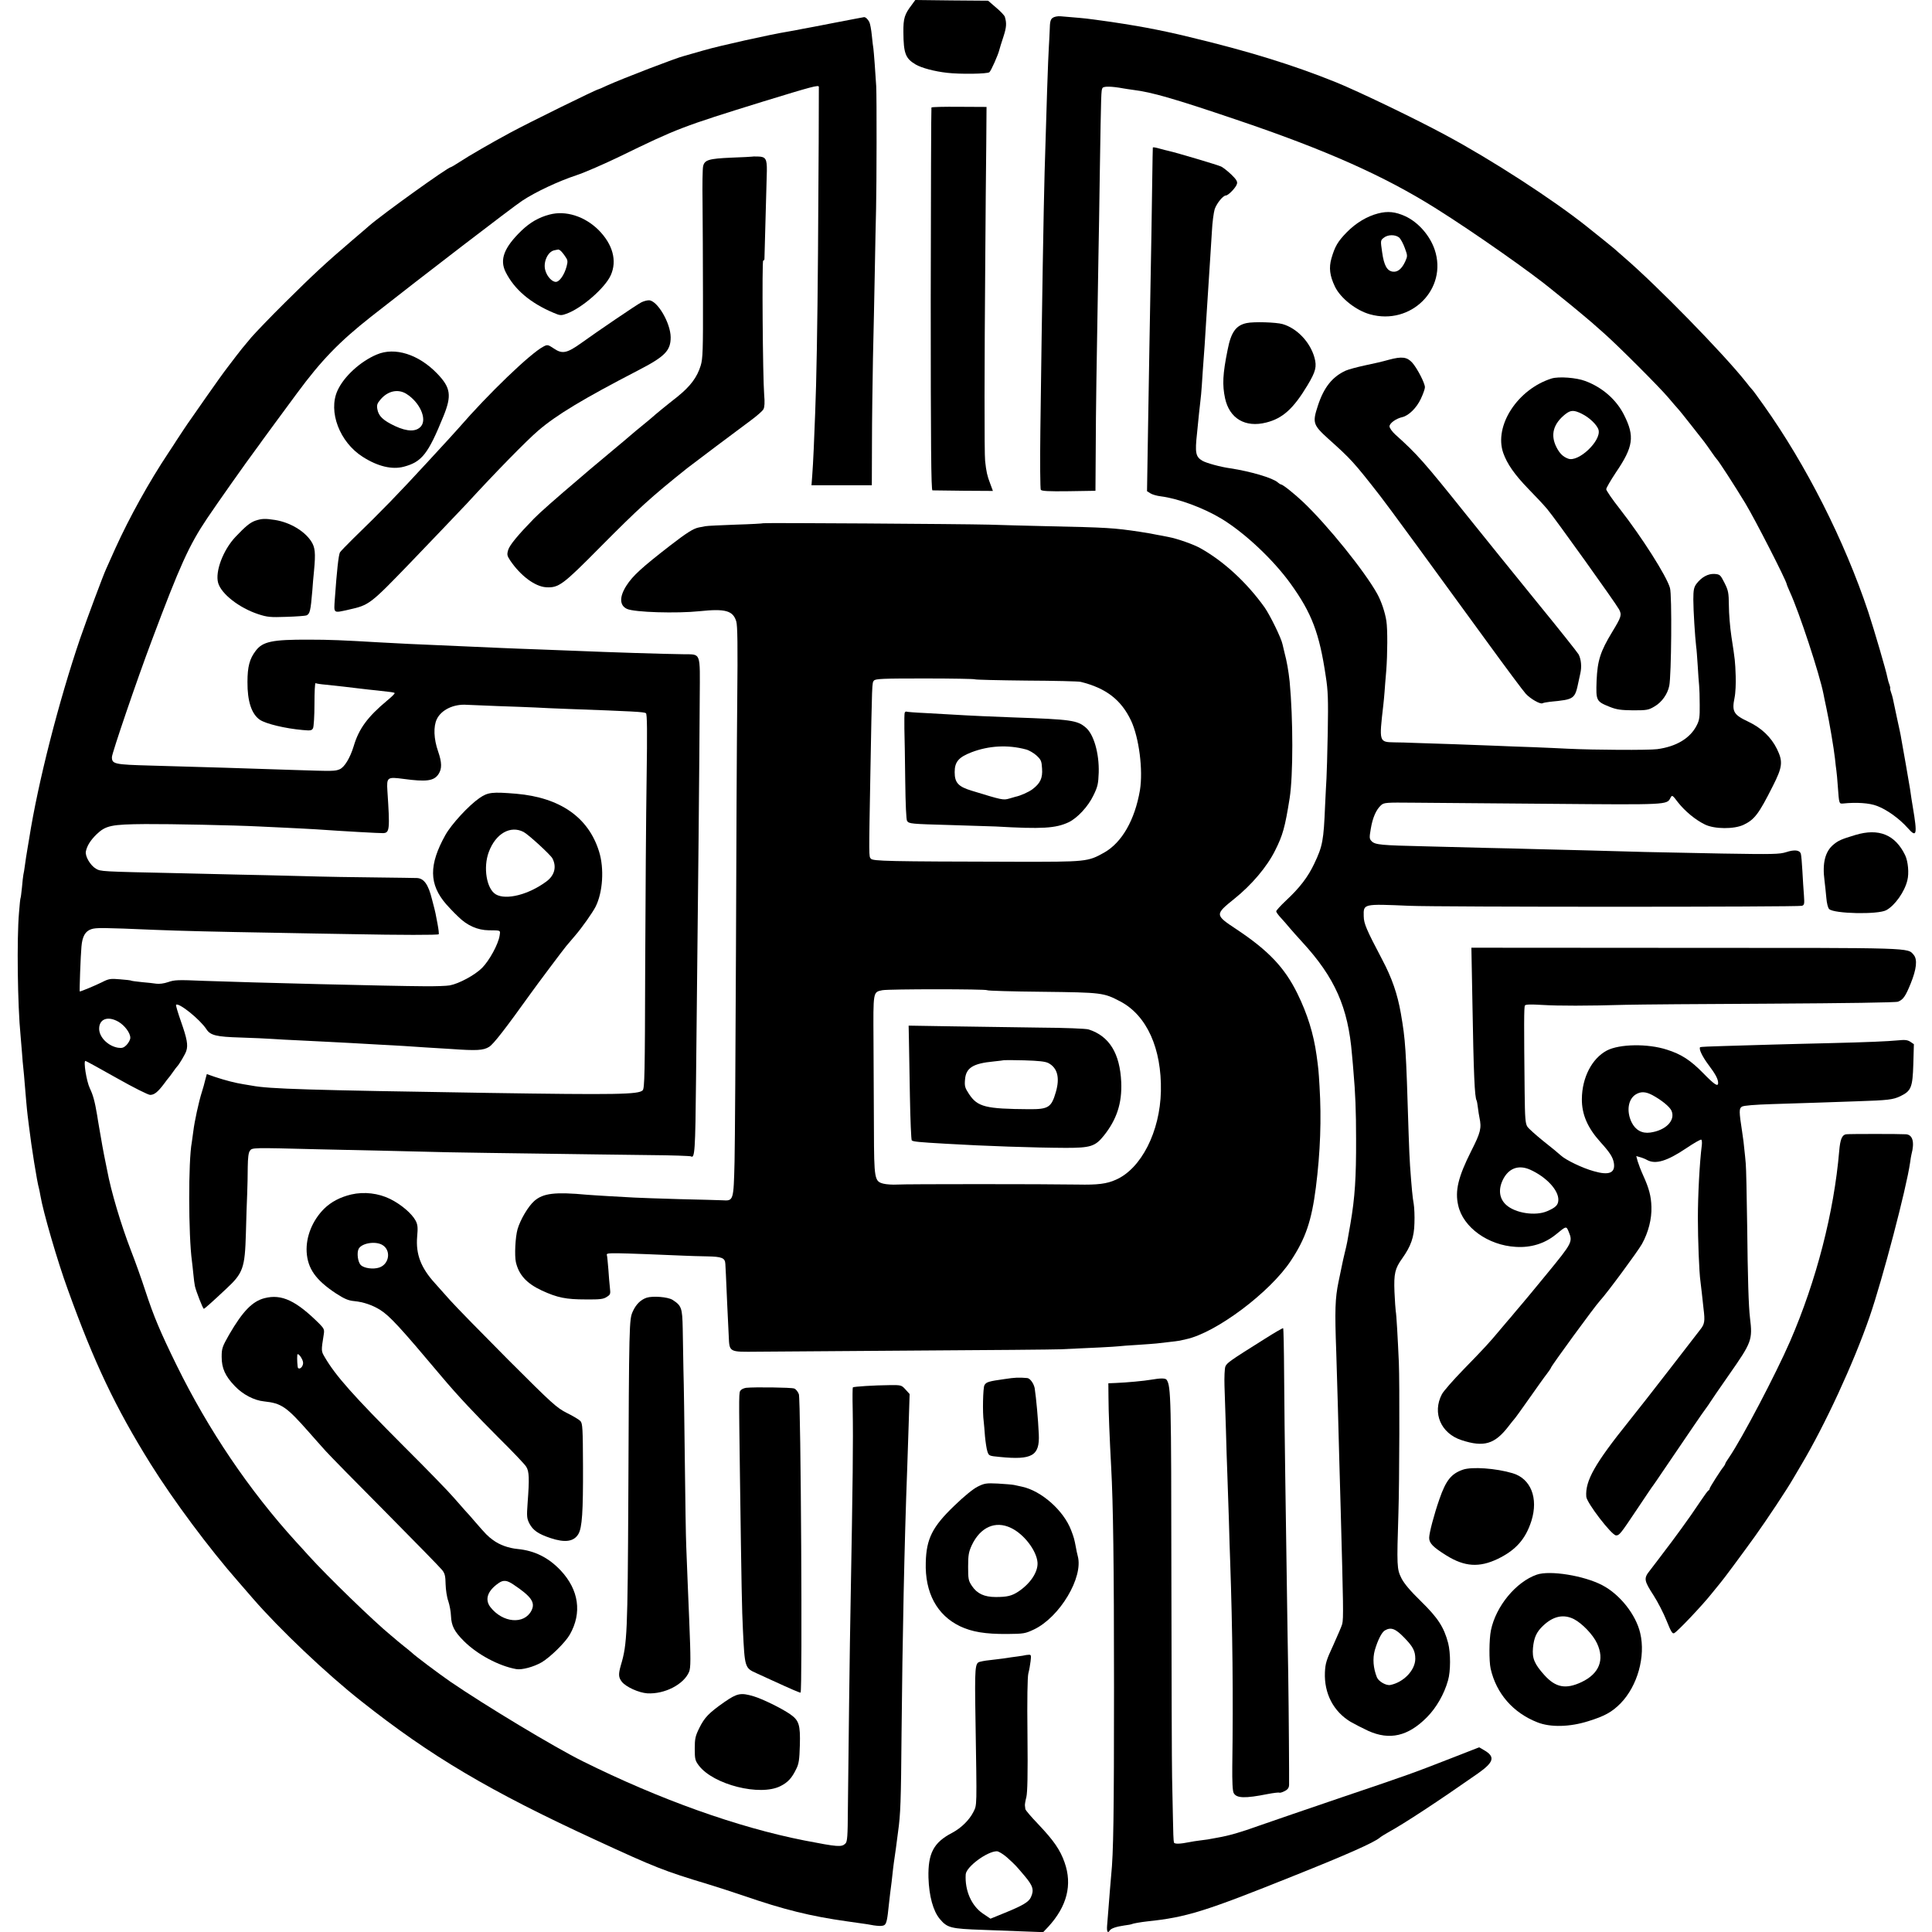
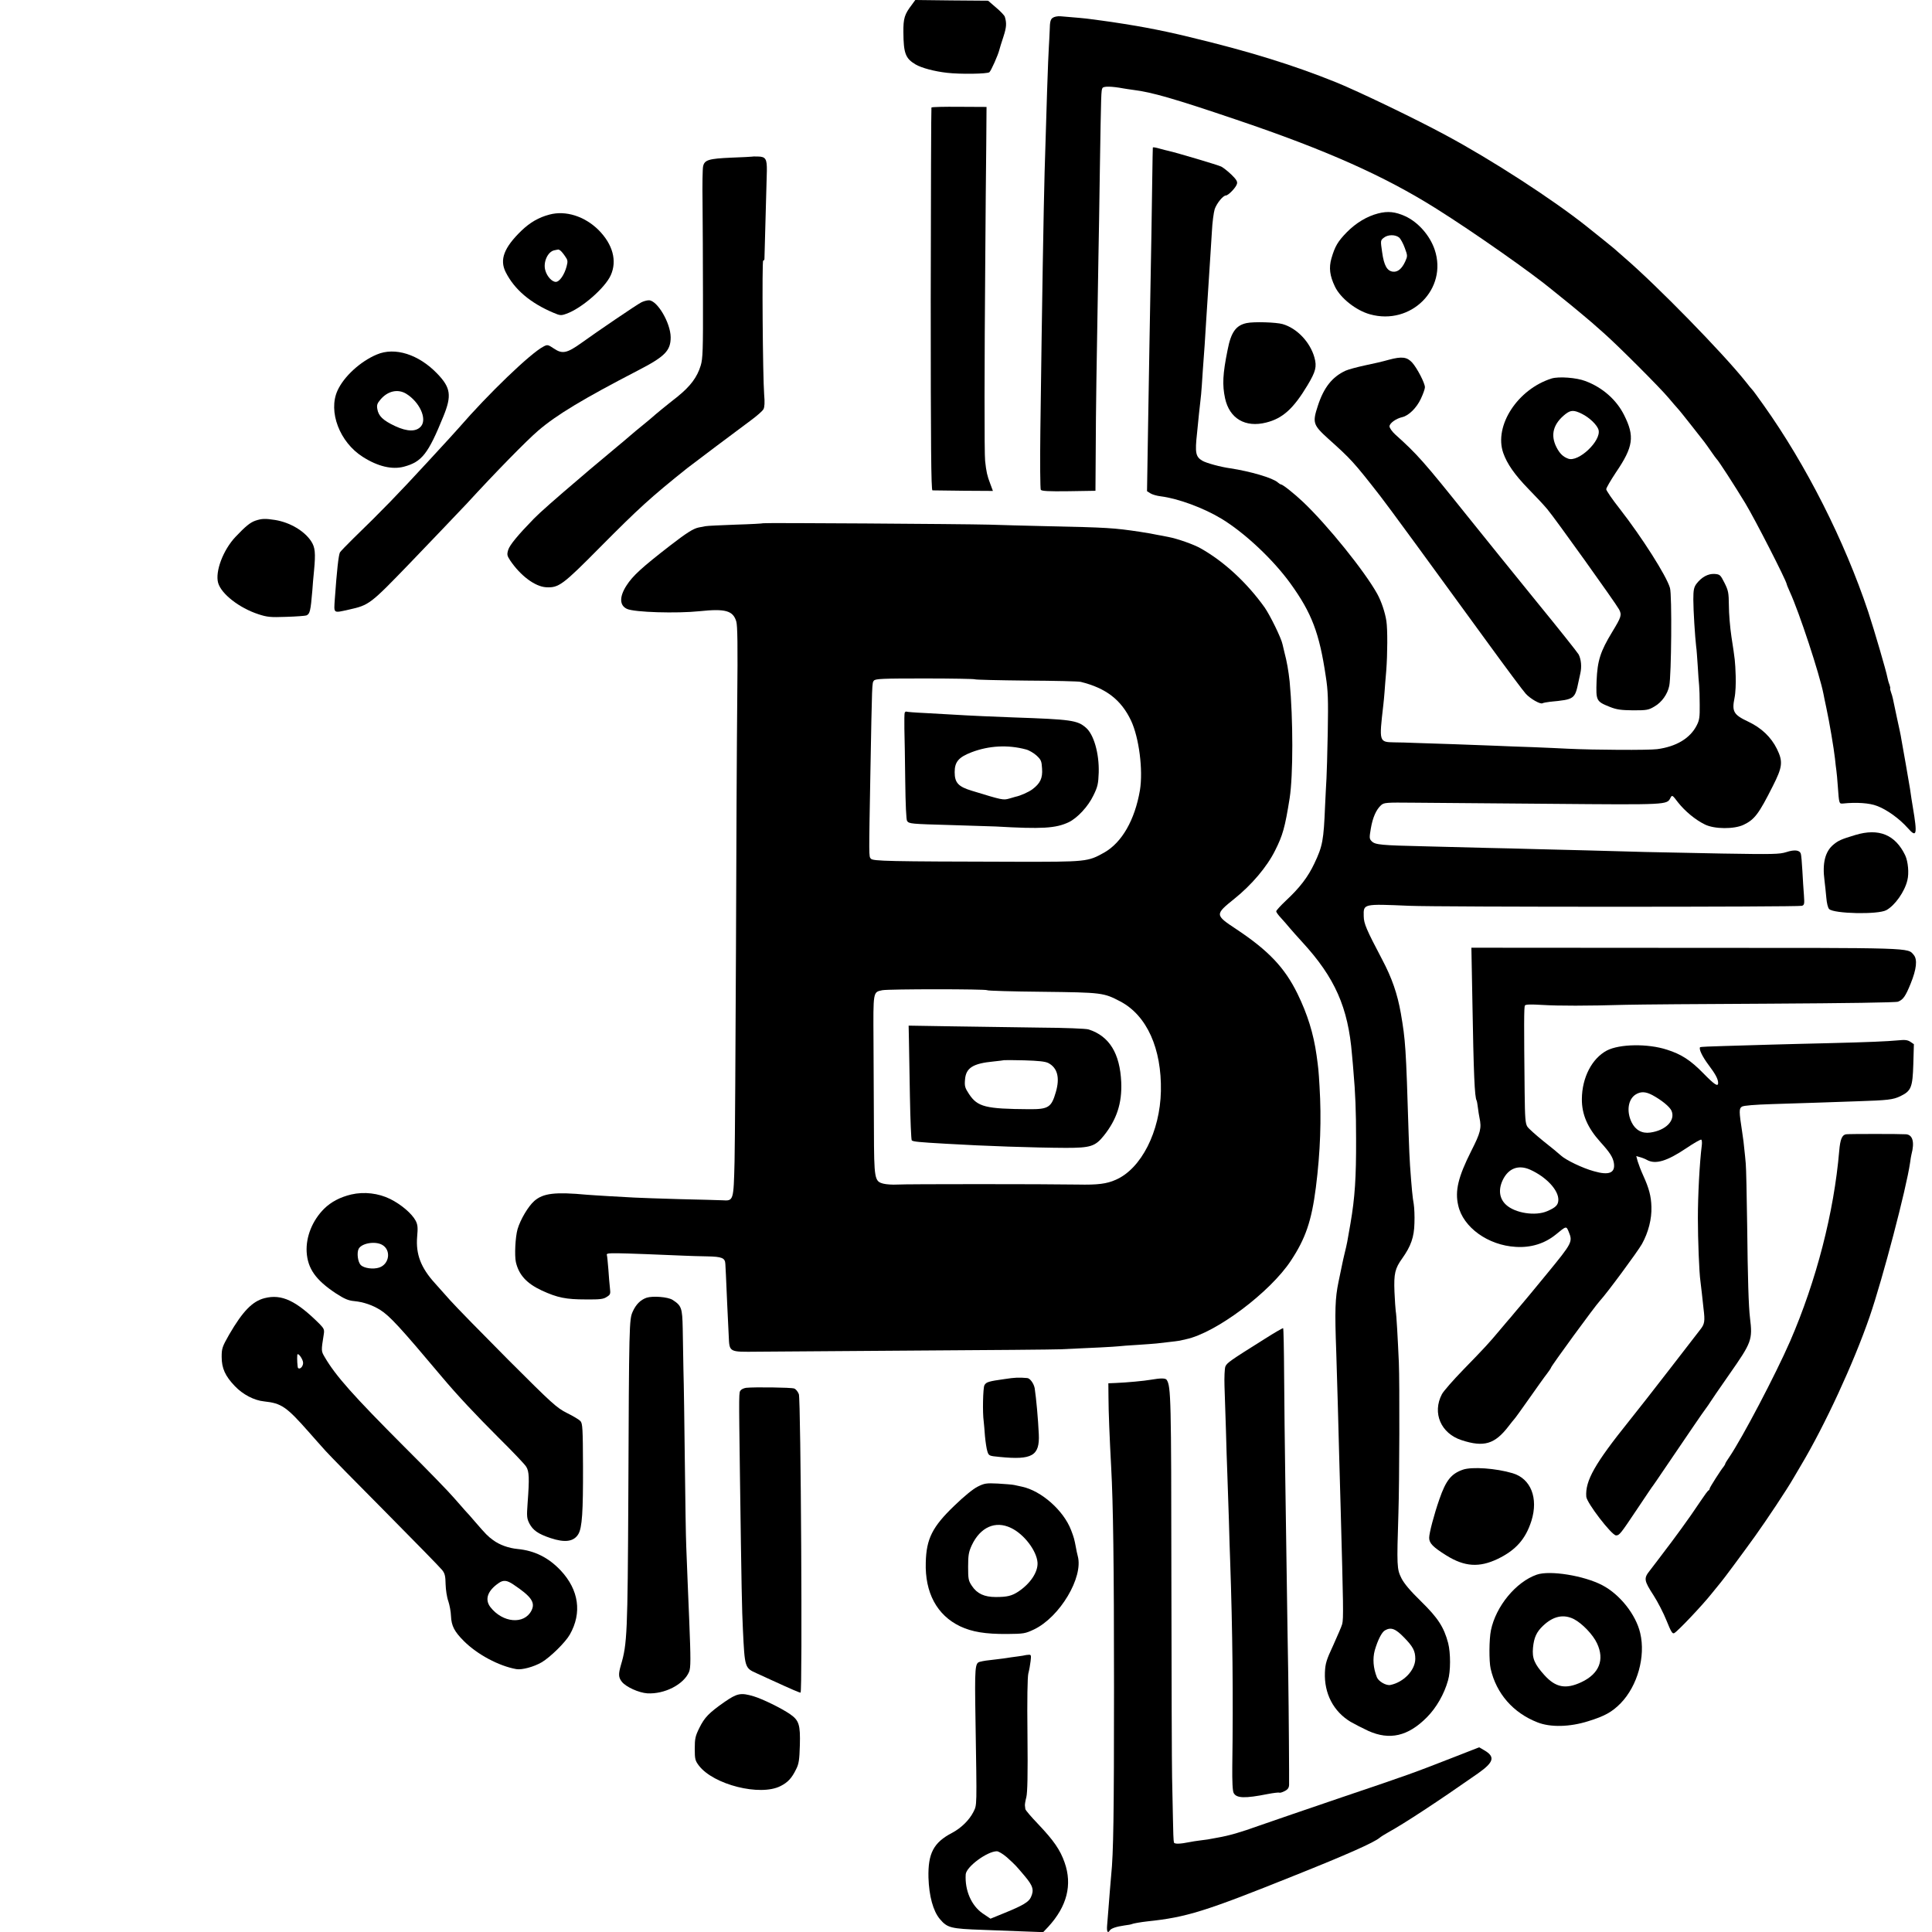
<svg xmlns="http://www.w3.org/2000/svg" version="1.0" width="1364pt" height="1364pt" viewBox="0 0 1364 1364" preserveAspectRatio="xMidYMid meet">
  <g transform="translate(0,1364) scale(0.1,-0.1)" fill="#000000" stroke="none">
    <path d="M6438 13607 c-52 -68 -61 -96 -60 -195 1 -149 15 -185 86 -227 43 -25 133 -49 222 -59 94 -11 284 -8 299 4 12 10 62 122 71 160 2 8 14 49 28 90 22 68 24 96 10 142 -3 9 -30 38 -61 64 l-57 49 -257 2 -257 3 -24 -33z" />
    <path d="M7432 13514 c-15 -10 -20 -27 -21 -86 -2 -40 -4 -93 -6 -118 -5 -71 -18 -458 -30 -885 -7 -257 -18 -891 -30 -1825 -3 -223 -1 -411 3 -418 7 -9 53 -12 197 -10 l189 3 2 305 c1 266 5 542 19 1345 2 105 7 381 10 615 9 554 9 563 19 579 8 13 65 12 146 -3 14 -3 47 -7 73 -11 129 -16 286 -61 723 -209 634 -214 1047 -398 1414 -629 266 -167 683 -460 825 -579 23 -18 102 -83 125 -101 19 -15 131 -109 146 -122 6 -5 44 -39 85 -75 95 -83 401 -389 459 -459 25 -30 53 -62 62 -72 10 -10 54 -65 98 -121 100 -126 97 -123 139 -183 19 -28 37 -52 40 -55 13 -11 129 -191 203 -313 70 -116 286 -539 292 -570 1 -7 12 -32 23 -57 65 -141 210 -581 237 -720 2 -14 12 -58 20 -97 22 -102 53 -286 61 -358 3 -33 8 -71 10 -85 2 -14 7 -63 10 -110 9 -125 9 -125 36 -123 95 10 188 4 241 -17 70 -26 158 -90 216 -155 64 -73 70 -50 37 145 -4 21 -16 100 -20 130 -2 14 -16 93 -30 175 -15 83 -29 164 -32 180 -2 17 -16 82 -30 145 -13 63 -27 125 -29 137 -2 12 -9 34 -14 48 -5 14 -7 25 -5 25 2 0 0 11 -5 26 -6 14 -12 37 -15 52 -8 44 -91 328 -135 462 -168 503 -438 1037 -739 1460 -41 58 -77 107 -81 110 -3 3 -24 27 -45 55 -161 202 -625 677 -855 875 -35 30 -68 60 -74 65 -9 8 -123 100 -196 158 -239 190 -668 468 -990 641 -214 116 -618 310 -775 374 -307 124 -622 221 -1035 320 -105 26 -209 48 -305 66 -72 14 -248 42 -320 51 -27 4 -61 8 -75 10 -23 4 -122 13 -212 20 -20 2 -45 -3 -56 -11z" />
-     <path d="M5895 13480 c-110 -22 -213 -41 -230 -44 -16 -3 -40 -8 -51 -10 -12 -2 -37 -7 -56 -10 -113 -18 -482 -100 -588 -131 -69 -20 -132 -38 -140 -40 -52 -12 -434 -159 -547 -210 -29 -14 -55 -25 -57 -25 -13 0 -497 -238 -626 -308 -130 -70 -296 -166 -353 -204 -32 -21 -61 -38 -64 -38 -20 0 -480 -330 -578 -415 -16 -14 -70 -61 -120 -103 -186 -159 -267 -234 -475 -440 -102 -101 -207 -211 -235 -243 -27 -33 -57 -69 -65 -78 -8 -10 -26 -33 -40 -51 -14 -19 -43 -56 -64 -84 -22 -28 -88 -120 -148 -206 -59 -85 -111 -159 -115 -165 -9 -11 -82 -121 -98 -146 -5 -9 -31 -48 -56 -86 -136 -204 -276 -457 -374 -673 -31 -69 -60 -134 -65 -145 -21 -45 -133 -345 -184 -492 -150 -440 -298 -1017 -360 -1413 -3 -19 -8 -48 -11 -65 -9 -51 -14 -88 -20 -130 -3 -22 -7 -49 -10 -60 -2 -11 -7 -51 -10 -90 -4 -38 -8 -72 -10 -75 -2 -3 -7 -50 -11 -105 -16 -182 -10 -654 11 -865 2 -25 7 -79 10 -120 3 -41 7 -93 10 -115 2 -22 7 -67 9 -100 3 -33 8 -91 11 -130 3 -38 8 -83 10 -100 2 -16 7 -52 10 -80 16 -136 57 -392 70 -435 2 -8 7 -31 10 -50 19 -114 121 -466 194 -665 185 -514 336 -832 584 -1230 160 -256 414 -598 618 -830 14 -16 61 -70 104 -120 188 -217 521 -533 765 -725 491 -389 908 -636 1655 -980 420 -194 483 -219 795 -313 63 -19 176 -56 250 -81 284 -98 474 -145 732 -181 65 -9 128 -18 140 -20 70 -14 110 -16 123 -5 14 11 20 40 30 140 7 62 12 107 20 165 2 22 7 63 10 90 3 28 8 61 10 75 2 14 6 45 10 70 3 25 10 77 15 115 18 127 21 215 25 700 6 651 20 1349 40 1870 1 44 6 180 10 301 l7 222 -29 32 c-28 31 -30 32 -113 31 -107 -1 -253 -10 -259 -16 -2 -3 -3 -71 -1 -152 4 -243 1 -491 -15 -1383 -5 -224 -16 -1139 -19 -1447 -1 -188 -4 -225 -17 -238 -27 -27 -52 -25 -289 21 -473 93 -1026 291 -1565 559 -202 100 -694 397 -935 562 -85 59 -247 180 -276 208 -6 5 -28 24 -49 40 -21 17 -43 35 -49 40 -6 6 -27 23 -46 39 -120 98 -451 419 -580 562 -30 33 -71 79 -91 100 -331 364 -618 789 -842 1245 -117 239 -161 343 -222 529 -26 80 -71 206 -100 280 -70 181 -141 418 -169 570 -3 14 -12 61 -21 104 -8 44 -18 93 -20 110 -3 17 -10 56 -15 86 -5 30 -12 69 -14 85 -17 101 -29 144 -52 192 -24 51 -46 193 -31 193 4 0 102 -54 219 -120 120 -68 224 -120 238 -120 29 0 54 20 97 77 15 21 30 40 33 43 3 3 17 21 30 40 13 19 27 37 30 40 13 12 58 87 65 110 14 41 5 88 -37 207 -22 63 -38 116 -35 119 18 18 168 -102 214 -172 28 -44 71 -54 240 -59 87 -3 188 -7 226 -10 37 -3 120 -7 185 -10 188 -9 271 -14 372 -19 52 -3 140 -8 195 -11 55 -3 136 -7 180 -10 44 -3 112 -7 150 -10 39 -2 120 -7 180 -11 181 -13 228 -10 268 15 31 19 113 125 293 376 39 55 233 314 251 335 12 14 39 46 62 73 51 59 123 162 145 204 52 102 63 272 25 392 -75 241 -275 380 -584 407 -171 14 -200 11 -261 -31 -76 -53 -197 -184 -240 -261 -117 -210 -116 -347 6 -488 14 -16 51 -56 84 -87 64 -64 138 -96 217 -97 87 -1 82 2 76 -39 -10 -61 -72 -174 -123 -226 -52 -52 -164 -112 -229 -124 -22 -4 -103 -7 -180 -6 -233 1 -1229 26 -1555 38 -188 8 -207 7 -254 -9 -28 -10 -63 -14 -83 -11 -19 3 -65 8 -101 11 -37 4 -70 8 -74 10 -4 3 -40 7 -81 10 -67 6 -79 4 -128 -21 -44 -22 -147 -65 -156 -65 -3 0 6 256 12 317 6 72 27 109 70 123 34 11 75 11 450 -5 171 -7 455 -14 820 -20 193 -4 445 -8 560 -10 356 -7 616 -7 622 -1 3 3 -1 36 -8 73 -7 37 -13 70 -14 73 0 3 -11 48 -25 100 -26 106 -57 149 -107 151 -15 1 -140 2 -278 4 -137 1 -383 5 -545 10 -162 4 -356 9 -430 10 -74 2 -265 6 -425 10 -558 12 -553 12 -588 32 -39 23 -77 87 -71 121 8 40 32 79 76 122 65 62 104 70 344 72 179 1 624 -8 804 -17 30 -1 116 -5 190 -9 74 -3 169 -9 210 -11 201 -14 452 -28 475 -27 46 2 48 26 30 298 -6 97 -1 100 113 85 162 -22 216 -15 248 34 25 38 24 82 -3 160 -31 89 -34 176 -9 228 32 66 120 108 212 101 21 -1 120 -5 219 -9 99 -3 218 -8 265 -10 47 -3 148 -7 225 -10 469 -17 541 -21 555 -30 9 -5 10 -127 5 -464 -4 -251 -8 -845 -10 -1319 -2 -772 -4 -866 -18 -880 -30 -29 -180 -32 -1092 -18 -1273 20 -1543 28 -1665 51 -8 1 -35 6 -60 10 -58 9 -131 28 -203 52 l-57 20 -11 -41 c-5 -23 -16 -61 -24 -86 -22 -69 -52 -208 -60 -275 -4 -33 -9 -69 -11 -80 -25 -129 -24 -656 1 -839 2 -17 7 -58 10 -91 3 -33 8 -71 11 -85 8 -36 56 -160 63 -160 6 1 48 38 156 139 122 113 134 148 141 396 3 100 6 223 9 275 2 52 4 138 4 191 1 65 5 101 15 114 16 23 11 23 481 11 160 -4 385 -9 500 -11 116 -3 303 -7 417 -10 114 -2 418 -7 675 -10 258 -4 595 -8 750 -10 155 -1 286 -6 291 -9 27 -17 31 36 36 549 15 1344 24 2260 26 2689 2 328 11 305 -114 307 -155 2 -523 14 -761 24 -49 2 -166 6 -260 10 -93 3 -210 8 -260 10 -162 7 -389 17 -455 20 -36 2 -128 6 -205 9 -77 4 -171 9 -210 11 -256 15 -349 19 -495 19 -257 1 -326 -13 -375 -79 -43 -56 -58 -112 -58 -220 -1 -136 29 -227 88 -267 42 -28 177 -61 302 -72 55 -5 64 -4 73 13 5 11 10 86 10 171 0 83 3 149 8 147 4 -3 36 -8 72 -11 103 -11 150 -16 230 -26 41 -5 102 -12 135 -15 100 -11 117 -13 121 -18 3 -3 -21 -27 -53 -53 -139 -116 -200 -200 -236 -322 -25 -82 -65 -149 -99 -163 -34 -14 -44 -14 -323 -5 -384 13 -583 19 -1010 31 -259 7 -275 11 -275 60 0 27 179 552 281 822 199 531 264 674 391 863 69 103 282 405 343 486 16 22 38 51 47 65 20 27 158 216 245 333 172 233 298 363 521 539 366 288 1002 776 1069 820 94 62 253 137 383 180 58 19 195 79 305 132 411 200 438 210 1015 389 343 105 390 118 391 103 1 -20 -2 -630 -6 -1172 -4 -519 -11 -916 -20 -1131 -3 -65 -7 -177 -10 -249 -3 -71 -8 -160 -11 -196 l-5 -65 213 0 213 0 1 296 c0 162 4 432 7 600 4 168 10 445 13 615 3 171 7 369 9 440 4 172 5 783 1 866 -5 89 -17 246 -20 267 -2 9 -7 51 -11 92 -4 41 -12 84 -18 95 -10 20 -27 35 -37 34 -3 0 -95 -18 -205 -39z m-2198 -5714 c33 -17 189 -160 203 -186 31 -59 16 -120 -42 -163 -125 -93 -285 -134 -358 -91 -65 39 -90 190 -49 299 48 130 153 190 246 141z m-2862 -1339 c45 -26 85 -79 85 -114 0 -13 -12 -35 -26 -50 -21 -21 -32 -24 -61 -20 -71 12 -133 75 -133 134 0 69 61 92 135 50z" />
    <path d="M6576 12881 c-2 -3 -4 -613 -5 -1354 0 -1032 3 -1347 12 -1349 11 -1 427 -5 427 -4 0 1 -9 25 -20 54 -20 52 -27 82 -35 158 -6 49 -5 701 1 1414 2 300 5 667 7 815 l2 270 -193 1 c-105 1 -194 -1 -196 -5z" />
    <path d="M8139 12598 c-1 -2 -2 -100 -4 -218 -2 -186 -7 -465 -20 -1180 -2 -91 -6 -359 -10 -597 l-7 -431 24 -15 c12 -8 46 -18 73 -21 124 -16 301 -81 430 -159 164 -100 364 -288 486 -457 150 -208 204 -350 249 -655 16 -101 18 -164 14 -395 -3 -151 -7 -297 -9 -325 -2 -27 -6 -115 -10 -195 -10 -243 -17 -283 -76 -407 -45 -95 -103 -171 -201 -262 -37 -35 -68 -69 -68 -75 0 -6 15 -27 33 -46 18 -19 45 -51 61 -70 16 -19 56 -64 89 -100 231 -251 325 -462 352 -795 4 -44 9 -96 10 -115 14 -155 19 -287 19 -480 1 -272 -8 -414 -40 -600 -22 -129 -24 -140 -40 -205 -8 -33 -16 -69 -18 -80 -2 -11 -14 -67 -26 -125 -24 -116 -27 -200 -16 -495 3 -104 8 -271 11 -370 3 -99 7 -268 10 -375 3 -107 7 -267 10 -355 19 -692 21 -782 11 -821 -4 -16 -33 -82 -63 -149 -49 -105 -56 -129 -59 -192 -6 -149 60 -276 181 -349 28 -16 84 -45 125 -64 151 -68 281 -38 413 95 67 67 123 164 150 261 19 64 19 193 1 264 -30 113 -72 177 -190 293 -79 77 -120 126 -140 165 -32 65 -33 82 -21 462 7 216 9 916 3 1060 -8 179 -17 341 -22 363 -2 12 -6 74 -9 137 -5 129 4 165 55 236 61 86 84 150 86 249 2 50 -1 110 -5 135 -8 42 -15 114 -26 270 -3 36 -7 137 -10 225 -19 617 -22 658 -55 851 -24 137 -63 250 -132 380 -112 213 -129 253 -130 305 -2 89 -6 88 322 74 212 -9 2742 -9 2772 0 17 6 18 14 14 73 -3 37 -8 114 -11 172 -3 58 -8 113 -11 122 -8 27 -45 31 -103 12 -48 -15 -90 -16 -454 -10 -221 4 -465 9 -542 11 -281 8 -584 16 -760 20 -99 3 -263 7 -365 9 -102 3 -295 8 -430 11 -310 7 -350 11 -375 35 -18 18 -18 25 -7 90 13 78 38 134 72 165 21 19 35 20 229 18 113 -1 552 -4 974 -8 820 -7 815 -7 840 41 12 23 13 23 54 -31 49 -62 122 -123 190 -156 67 -33 206 -34 273 -2 77 37 107 76 206 273 69 136 73 173 29 263 -41 83 -109 148 -202 192 -104 49 -117 71 -97 169 7 33 10 102 8 155 -4 106 -4 107 -30 276 -10 66 -18 165 -18 220 -1 91 -4 106 -31 160 -29 57 -32 60 -70 63 -46 3 -93 -23 -129 -71 -17 -24 -21 -43 -21 -110 0 -77 12 -264 20 -332 3 -16 7 -77 11 -135 3 -58 8 -121 10 -140 2 -19 4 -81 4 -136 1 -87 -2 -108 -21 -145 -46 -91 -144 -150 -279 -168 -61 -8 -445 -6 -630 3 -47 3 -157 7 -245 11 -88 3 -207 7 -265 10 -58 2 -190 7 -295 11 -104 3 -228 7 -275 9 -47 2 -112 4 -146 4 -108 2 -108 2 -78 261 3 25 7 68 9 95 2 28 7 95 12 150 9 116 10 292 1 350 -9 61 -36 141 -65 193 -89 160 -351 485 -523 648 -60 57 -144 124 -156 124 -4 0 -15 7 -24 15 -35 31 -191 77 -335 99 -67 9 -169 37 -196 53 -48 28 -53 57 -38 193 5 47 11 110 14 140 3 30 8 71 10 90 3 19 7 69 10 110 4 69 8 118 20 285 2 33 7 105 10 160 3 55 8 125 10 155 2 30 7 100 10 155 3 55 8 125 10 155 2 30 7 109 11 174 3 66 13 138 20 160 15 42 59 96 79 96 17 0 72 57 78 82 5 16 -5 32 -39 65 -25 24 -58 50 -72 57 -22 11 -315 98 -373 111 -9 2 -34 8 -55 14 -39 11 -53 13 -55 9z m1773 -10518 c64 -65 80 -96 80 -152 -1 -80 -82 -165 -176 -184 -30 -6 -83 25 -95 54 -26 65 -31 132 -15 191 21 72 49 127 71 140 43 25 75 13 135 -49z" />
    <path d="M5307 12534 c-1 -1 -65 -4 -143 -7 -160 -7 -190 -16 -200 -61 -4 -17 -6 -132 -4 -256 1 -124 3 -421 3 -660 1 -381 -1 -442 -16 -491 -25 -82 -72 -145 -162 -218 -93 -73 -164 -132 -179 -146 -6 -6 -36 -30 -66 -55 -30 -24 -73 -60 -96 -80 -22 -19 -51 -44 -65 -55 -59 -49 -205 -171 -215 -180 -6 -5 -37 -32 -70 -60 -171 -145 -284 -245 -324 -286 -113 -116 -171 -186 -182 -221 -10 -34 -8 -41 14 -75 73 -108 175 -184 253 -189 90 -5 117 15 385 286 269 271 353 348 612 555 26 21 362 273 450 338 42 31 82 66 88 78 8 14 10 49 5 103 -10 129 -16 946 -7 946 5 0 9 6 9 13 1 23 15 551 17 621 1 84 -8 100 -63 101 -23 1 -43 0 -44 -1z" />
-     <path d="M9729 12133 c-78 -20 -156 -67 -221 -133 -64 -66 -83 -99 -108 -184 -19 -67 -12 -123 25 -200 39 -81 149 -168 247 -195 290 -81 550 179 457 456 -34 101 -117 195 -209 237 -69 31 -122 37 -191 19z m149 -170 c11 -10 29 -43 40 -74 20 -54 20 -57 3 -95 -24 -52 -53 -76 -87 -72 -41 5 -63 43 -76 137 -12 82 -12 84 11 102 29 24 82 24 109 2z" />
+     <path d="M9729 12133 c-78 -20 -156 -67 -221 -133 -64 -66 -83 -99 -108 -184 -19 -67 -12 -123 25 -200 39 -81 149 -168 247 -195 290 -81 550 179 457 456 -34 101 -117 195 -209 237 -69 31 -122 37 -191 19m149 -170 c11 -10 29 -43 40 -74 20 -54 20 -57 3 -95 -24 -52 -53 -76 -87 -72 -41 5 -63 43 -76 137 -12 82 -12 84 11 102 29 24 82 24 109 2z" />
    <path d="M3879 12125 c-76 -20 -136 -55 -197 -113 -124 -120 -156 -205 -112 -293 62 -123 174 -218 337 -287 47 -20 54 -21 92 -7 106 37 273 182 313 272 46 102 14 218 -86 319 -98 97 -232 140 -347 109z m76 -253 c6 -4 21 -21 33 -39 21 -29 22 -37 12 -75 -16 -59 -50 -108 -76 -108 -27 0 -62 38 -74 81 -17 57 17 133 64 142 11 2 23 5 26 5 3 1 10 -2 15 -6z" />
    <path d="M4527 11505 c-33 -17 -307 -203 -422 -286 -102 -73 -135 -80 -194 -40 -42 28 -46 29 -73 15 -92 -47 -391 -335 -598 -574 -18 -21 -95 -105 -214 -234 -219 -238 -331 -353 -530 -546 -48 -47 -91 -92 -96 -100 -10 -20 -22 -130 -36 -327 -7 -107 -14 -102 99 -77 143 32 150 37 427 324 89 92 379 396 406 425 198 216 421 444 504 515 129 111 319 225 703 424 192 99 232 140 232 235 -1 102 -95 261 -154 261 -14 0 -39 -7 -54 -15z" />
    <path d="M8801 11359 c-75 -16 -110 -64 -134 -189 -35 -172 -38 -248 -18 -342 31 -143 143 -209 291 -171 116 29 192 98 291 263 58 97 67 131 49 196 -31 110 -124 207 -225 236 -46 13 -204 18 -254 7z" />
    <path d="M2660 11137 c-115 -48 -232 -155 -277 -254 -68 -148 15 -366 179 -469 105 -67 206 -91 289 -69 128 34 172 91 280 357 59 145 51 201 -43 299 -131 137 -300 191 -428 136z m208 -277 c94 -58 148 -176 105 -229 -33 -40 -96 -40 -184 1 -85 40 -117 71 -125 120 -5 28 -1 40 22 67 51 61 123 77 182 41z" />
    <path d="M9805 11100 c-38 -11 -115 -29 -170 -40 -55 -12 -115 -28 -135 -37 -95 -44 -154 -119 -196 -248 -39 -119 -34 -135 73 -232 163 -146 181 -166 366 -403 46 -58 381 -516 751 -1025 136 -187 261 -355 278 -373 34 -37 104 -76 118 -67 5 3 31 8 57 11 169 16 172 18 198 144 2 8 7 33 12 55 11 48 6 100 -12 135 -8 14 -138 178 -291 365 -152 187 -376 464 -497 615 -305 381 -351 433 -506 572 -23 21 -41 47 -41 58 0 22 46 55 90 65 45 10 101 65 131 129 16 34 29 70 29 82 0 29 -54 133 -89 173 -37 41 -73 46 -166 21z" />
    <path d="M10955 10968 c-240 -75 -409 -334 -342 -526 27 -77 81 -154 175 -251 52 -53 113 -118 136 -146 52 -61 484 -665 507 -708 20 -39 16 -52 -49 -159 -83 -137 -104 -201 -110 -344 -5 -142 -3 -146 94 -185 48 -19 78 -23 164 -24 97 0 109 2 152 28 50 29 91 86 103 145 15 72 20 643 5 691 -24 85 -199 359 -354 558 -53 67 -96 130 -96 139 0 9 31 62 68 118 124 182 134 255 58 406 -54 108 -153 195 -274 240 -63 24 -186 33 -237 18z m212 -249 c55 -27 110 -80 119 -115 19 -77 -143 -230 -215 -202 -36 13 -60 37 -82 80 -45 88 -23 167 65 236 36 27 58 28 113 1z" />
    <path d="M1803 9964 c-37 -13 -70 -40 -140 -114 -88 -93 -145 -245 -123 -325 22 -78 149 -177 283 -221 64 -21 86 -23 198 -19 69 2 133 7 142 10 25 10 30 32 42 175 2 36 8 99 12 140 12 128 8 166 -21 210 -48 72 -149 132 -254 149 -70 11 -94 10 -139 -5z" />
    <path d="M5389 9946 c-2 -2 -89 -7 -194 -10 -104 -4 -201 -8 -215 -11 -14 -3 -35 -7 -47 -9 -38 -8 -83 -36 -201 -127 -201 -156 -264 -213 -309 -283 -51 -79 -50 -141 4 -165 52 -24 350 -33 513 -16 181 19 235 4 258 -72 9 -28 11 -171 7 -553 -3 -283 -7 -1077 -9 -1765 -3 -687 -7 -1360 -10 -1495 -7 -280 -7 -279 -87 -274 -24 1 -159 5 -299 8 -140 4 -284 9 -320 11 -36 2 -117 7 -180 10 -63 4 -133 8 -155 10 -227 21 -310 11 -373 -44 -43 -38 -98 -131 -118 -199 -16 -56 -22 -185 -12 -232 21 -91 76 -151 183 -201 111 -51 171 -63 311 -63 100 -1 125 2 148 18 26 16 27 21 22 64 -3 26 -8 85 -11 132 -4 47 -8 91 -10 97 -5 14 4 15 75 15 46 0 337 -11 465 -17 39 -2 114 -4 168 -5 104 -2 126 -11 128 -53 1 -12 2 -47 4 -77 1 -30 5 -122 9 -205 4 -82 9 -186 11 -229 5 -114 1 -111 203 -109 92 1 592 4 1112 8 520 3 981 7 1025 9 236 10 383 18 410 21 17 2 77 7 134 10 57 4 118 8 135 10 17 2 56 6 87 10 31 3 66 8 78 10 11 3 31 7 44 10 210 44 594 331 741 555 104 157 146 282 176 516 32 252 40 484 26 714 -7 118 -8 125 -21 220 -21 151 -64 290 -135 435 -90 183 -203 303 -430 454 -154 102 -154 104 -15 216 121 97 230 225 287 340 54 107 70 162 103 370 25 161 25 558 0 823 -8 75 -20 144 -37 207 -5 22 -11 47 -13 55 -8 43 -88 206 -127 262 -126 176 -288 325 -452 417 -47 27 -163 68 -227 80 -30 6 -65 13 -79 15 -22 5 -66 13 -125 22 -182 27 -226 30 -650 39 -154 4 -338 8 -410 11 -198 5 -1591 14 -1596 10z m1494 -1102 c3 -3 167 -7 364 -9 197 -1 369 -5 383 -9 178 -44 285 -126 355 -273 57 -121 86 -350 63 -492 -36 -210 -127 -369 -252 -440 -116 -65 -123 -66 -631 -65 -898 2 -1003 4 -1017 22 -14 17 -14 2 -3 607 12 645 11 633 25 650 11 13 61 15 360 15 190 0 349 -3 353 -6z m87 -2195 c3 -4 178 -9 390 -11 421 -5 431 -6 551 -69 186 -99 291 -332 285 -633 -6 -285 -139 -547 -318 -625 -64 -29 -129 -37 -268 -34 -232 4 -1215 4 -1275 0 -33 -2 -77 1 -97 6 -64 16 -67 30 -68 382 -1 170 -2 453 -3 627 -2 351 -4 343 62 357 45 9 735 9 741 0z" />
    <path d="M6387 8607 c-2 -6 -3 -57 -2 -112 2 -55 4 -221 6 -368 2 -169 7 -274 13 -283 15 -20 23 -21 311 -29 143 -4 285 -9 315 -10 328 -19 423 -13 515 30 62 30 138 112 175 190 30 61 34 81 37 160 4 136 -35 271 -91 318 -60 52 -105 58 -511 72 -120 4 -320 13 -430 20 -38 2 -126 7 -195 11 -69 3 -128 8 -131 10 -4 2 -9 -2 -12 -9z m856 -258 c21 -5 55 -25 75 -43 32 -30 36 -39 39 -92 5 -68 -13 -105 -69 -147 -26 -19 -83 -45 -118 -52 -3 -1 -23 -7 -45 -13 -42 -12 -48 -11 -263 55 -97 29 -122 57 -122 132 0 72 28 105 119 140 123 47 257 54 384 20z" />
    <path d="M6417 6302 c1 -53 4 -234 7 -401 3 -167 9 -308 13 -312 9 -9 49 -13 243 -24 269 -16 618 -28 845 -29 173 0 207 10 268 86 91 114 129 229 123 377 -9 204 -84 326 -230 373 -17 6 -170 12 -341 13 -170 2 -449 6 -620 9 l-310 5 2 -97z m984 -167 c65 -34 83 -104 53 -206 -31 -107 -52 -121 -189 -120 -306 2 -363 16 -423 106 -29 44 -33 56 -29 102 6 84 56 115 202 129 39 4 71 8 73 9 2 1 66 1 143 -1 101 -3 148 -8 170 -19z" />
    <path d="M13099 7745 c-100 -30 -120 -39 -156 -69 -58 -49 -78 -131 -62 -252 4 -33 10 -88 13 -123 3 -36 11 -71 20 -79 33 -33 344 -40 403 -8 60 32 130 130 149 211 13 50 5 133 -15 176 -70 146 -186 194 -352 144z" />
    <path d="M10395 6577 c9 -525 16 -683 30 -707 2 -3 6 -25 9 -50 3 -25 8 -56 11 -70 16 -75 8 -106 -58 -236 -92 -183 -116 -281 -92 -384 34 -155 211 -282 406 -293 107 -7 204 23 283 87 75 62 74 61 91 20 29 -71 27 -77 -152 -295 -92 -112 -172 -209 -178 -215 -5 -6 -28 -33 -50 -59 -22 -27 -44 -53 -50 -59 -5 -6 -32 -38 -60 -71 -71 -85 -103 -120 -253 -274 -73 -75 -141 -153 -152 -174 -70 -133 -7 -278 140 -325 157 -51 233 -28 330 98 19 25 37 47 40 50 4 3 51 68 105 145 54 77 111 157 127 177 15 20 28 39 28 42 0 10 311 436 346 473 47 50 266 347 296 400 46 83 70 178 67 263 -2 75 -17 131 -58 221 -16 35 -33 80 -39 100 l-10 37 28 -8 c15 -4 37 -13 49 -20 60 -32 140 -8 277 84 53 36 101 63 105 60 4 -2 6 -19 4 -37 -16 -125 -28 -357 -28 -517 0 -151 9 -385 18 -445 2 -16 7 -55 10 -85 3 -30 9 -80 12 -110 11 -88 8 -108 -24 -148 -16 -20 -114 -147 -218 -282 -104 -135 -232 -298 -285 -364 -240 -299 -309 -420 -301 -532 2 -43 180 -274 210 -274 24 0 31 9 152 190 57 85 107 160 112 165 4 6 34 48 65 95 211 311 278 409 301 440 14 19 31 43 36 52 6 10 66 98 134 195 158 226 165 243 146 398 -10 83 -16 282 -20 655 -3 212 -7 408 -10 435 -2 28 -7 73 -10 101 -2 28 -9 82 -15 120 -23 149 -23 168 -2 181 13 8 91 14 214 18 106 3 247 8 313 10 66 2 197 7 290 10 214 7 250 11 302 36 76 37 86 62 91 225 l4 142 -25 17 c-20 13 -39 15 -87 10 -75 -7 -207 -13 -495 -20 -121 -3 -299 -7 -395 -10 -96 -3 -249 -7 -339 -10 -90 -2 -165 -6 -168 -8 -11 -12 15 -66 59 -125 49 -65 68 -100 68 -128 0 -29 -26 -12 -105 69 -90 92 -155 134 -256 166 -135 44 -335 41 -425 -6 -105 -56 -175 -191 -176 -342 -1 -108 40 -203 130 -303 68 -75 89 -108 96 -149 11 -70 -34 -89 -141 -58 -81 22 -198 79 -233 111 -14 13 -69 59 -123 101 -53 43 -105 89 -114 103 -14 22 -17 60 -19 242 -5 478 -5 602 2 613 4 8 41 9 123 4 115 -7 314 -7 591 1 80 2 539 6 1020 8 529 3 885 8 900 14 36 14 53 38 89 127 42 103 49 171 22 203 -45 52 15 50 -1610 50 l-1513 1 7 -372z m1270 -668 c65 -35 123 -82 136 -111 29 -68 -40 -139 -151 -154 -58 -8 -104 18 -131 73 -37 77 -25 162 29 196 36 22 69 21 117 -4z m-862 -527 c115 -52 201 -145 199 -214 -1 -35 -18 -53 -79 -79 -83 -36 -226 -14 -290 45 -47 43 -56 106 -24 174 40 84 111 111 194 74z" />
    <path d="M13034 5632 c-29 -4 -42 -35 -49 -117 -37 -434 -161 -916 -347 -1345 -103 -236 -338 -683 -429 -817 -16 -23 -29 -44 -29 -48 0 -3 -5 -11 -10 -18 -21 -25 -100 -149 -100 -157 0 -5 -3 -10 -7 -12 -5 -1 -29 -34 -55 -73 -51 -76 -85 -125 -136 -195 -18 -25 -41 -56 -50 -68 -9 -13 -35 -47 -57 -76 -22 -29 -51 -68 -65 -86 -14 -18 -37 -49 -52 -68 -44 -55 -42 -70 26 -175 29 -45 71 -126 92 -179 31 -77 41 -95 54 -88 25 13 201 199 265 280 33 41 62 77 65 80 8 7 165 219 241 325 81 113 226 331 270 408 19 33 43 73 53 90 169 283 373 724 486 1052 93 271 259 905 285 1085 3 25 8 52 10 60 23 86 9 138 -38 142 -43 3 -402 3 -423 0z" />
    <path d="M2480 5207 c-79 -19 -142 -52 -192 -101 -82 -82 -129 -197 -123 -305 7 -117 64 -198 206 -292 62 -40 88 -51 131 -55 63 -6 128 -28 182 -62 67 -42 140 -121 435 -472 111 -132 238 -267 401 -430 97 -96 185 -188 195 -205 21 -33 23 -82 10 -255 -7 -97 -6 -109 13 -147 25 -47 62 -73 149 -102 102 -34 164 -25 196 28 27 45 34 158 33 477 -1 269 -3 304 -18 321 -9 10 -52 36 -95 57 -73 37 -101 62 -414 375 -184 185 -369 374 -411 421 -42 47 -90 101 -107 120 -100 110 -136 205 -126 328 6 65 4 85 -10 113 -27 51 -102 115 -180 154 -83 41 -184 53 -275 32z m217 -355 c66 -36 53 -137 -20 -161 -42 -14 -108 -5 -130 18 -21 21 -29 86 -15 114 21 40 115 56 165 29z" />
    <path d="M1868 4475 c-86 -22 -154 -92 -250 -257 -49 -86 -53 -98 -53 -158 0 -80 25 -135 93 -206 56 -59 136 -101 207 -108 122 -13 157 -37 315 -216 41 -47 95 -107 120 -135 24 -27 214 -221 422 -430 207 -209 387 -393 400 -410 19 -24 23 -43 24 -100 1 -38 9 -92 19 -119 9 -27 18 -74 19 -105 3 -70 24 -110 91 -177 95 -95 247 -176 370 -198 40 -7 124 16 179 48 61 36 168 141 199 196 87 153 64 315 -64 452 -86 91 -183 140 -304 152 -65 6 -130 30 -174 63 -38 28 -48 38 -126 128 -27 32 -59 68 -70 79 -11 12 -47 53 -80 91 -33 39 -190 201 -350 360 -360 361 -485 501 -562 633 -26 44 -26 43 -7 163 5 31 1 40 -28 70 -166 166 -269 215 -390 184z m272 -457 c0 -26 -23 -49 -36 -36 -4 5 -8 70 -5 92 3 22 41 -30 41 -56z m1485 -1565 c127 -85 156 -127 127 -184 -51 -100 -203 -87 -290 25 -41 54 -20 115 58 169 34 24 59 21 105 -10z" />
    <path d="M4565 4478 c-43 -15 -75 -47 -98 -98 -25 -56 -26 -82 -31 -1311 -5 -957 -8 -1036 -52 -1183 -19 -66 -18 -88 6 -119 29 -37 120 -78 180 -82 122 -7 258 63 295 152 12 29 12 90 1 363 -3 69 -8 188 -11 265 -3 77 -8 192 -10 255 -3 63 -7 331 -10 595 -3 264 -7 559 -10 655 -2 96 -4 227 -5 290 -3 146 -8 162 -72 203 -33 21 -140 29 -183 15z" />
    <path d="M8930 4188 c-249 -156 -268 -170 -279 -196 -5 -15 -8 -75 -6 -137 2 -60 6 -198 10 -305 3 -107 7 -249 10 -315 2 -66 7 -212 11 -325 3 -113 7 -243 9 -290 17 -492 22 -947 15 -1452 -1 -106 2 -174 10 -187 20 -37 79 -39 240 -7 41 8 78 12 82 10 4 -3 21 2 38 11 22 11 30 23 31 43 1 53 -2 512 -6 782 -3 151 -7 439 -10 640 -3 201 -8 538 -11 750 -3 212 -7 534 -8 717 -1 183 -4 334 -7 336 -2 2 -60 -31 -129 -75z" />
    <path d="M7094 3904 c-114 -16 -132 -21 -144 -44 -10 -19 -14 -192 -5 -255 2 -16 6 -64 9 -105 4 -41 11 -89 17 -107 10 -31 12 -32 87 -39 229 -23 283 8 276 160 -5 109 -18 252 -29 325 -6 33 -33 71 -53 72 -60 5 -86 4 -158 -7z" />
    <path d="M8125 3899 c-44 -8 -171 -20 -250 -23 l-50 -2 1 -105 c0 -89 8 -285 19 -489 14 -256 20 -673 20 -1555 0 -899 -4 -1170 -20 -1324 -2 -20 -6 -67 -9 -106 -3 -38 -8 -101 -11 -140 -3 -38 -7 -89 -9 -112 -3 -41 5 -55 19 -32 10 15 47 27 102 35 27 3 51 8 54 10 7 4 64 14 109 19 277 29 405 69 1035 322 376 150 566 235 605 268 8 7 35 24 60 38 121 67 349 217 635 417 112 79 123 117 44 163 l-36 21 -174 -68 c-297 -116 -322 -125 -784 -281 -247 -84 -515 -176 -595 -204 -131 -47 -209 -70 -295 -85 -61 -12 -81 -15 -125 -20 -25 -3 -56 -8 -70 -11 -69 -14 -108 -15 -112 -3 -3 7 -6 83 -7 168 -2 85 -4 216 -6 290 -2 74 -4 711 -5 1415 -1 1266 -3 1346 -33 1393 -9 13 -42 13 -112 1z" />
    <path d="M5268 3842 c-14 -2 -32 -9 -38 -17 -14 -17 -14 4 -6 -600 11 -793 14 -952 21 -1090 13 -271 13 -271 98 -309 29 -13 77 -35 107 -49 142 -65 193 -87 202 -87 14 0 2 2066 -12 2107 -7 18 -21 36 -33 40 -21 8 -283 11 -339 5z" />
    <path d="M10328 3264 c-83 -29 -120 -76 -166 -209 -38 -109 -72 -239 -72 -272 0 -38 26 -65 122 -125 129 -80 232 -86 362 -24 128 62 197 140 238 269 50 160 -4 298 -133 336 -117 35 -287 47 -351 25z" />
    <path d="M6902 3144 c-32 -16 -96 -68 -166 -136 -153 -147 -196 -232 -200 -398 -7 -214 79 -374 243 -452 83 -39 176 -55 331 -54 119 1 128 3 190 32 182 87 350 368 309 518 -4 17 -11 45 -13 61 -11 58 -14 70 -34 122 -53 139 -210 278 -347 307 -16 3 -41 9 -55 12 -14 3 -65 7 -115 10 -82 4 -95 2 -143 -22z m235 -291 c92 -43 182 -161 188 -245 4 -66 -50 -148 -136 -205 -46 -30 -78 -38 -159 -38 -81 0 -132 24 -168 78 -25 37 -27 49 -27 136 0 82 4 104 26 152 60 127 166 175 276 122z" />
    <path d="M10850 2523 c-147 -51 -289 -223 -324 -393 -13 -63 -14 -218 -2 -271 40 -176 159 -312 331 -379 91 -36 227 -33 357 8 117 36 169 65 230 127 119 123 177 330 138 495 -30 130 -143 273 -267 338 -129 68 -371 107 -463 75z m262 -314 c58 -30 135 -110 163 -171 55 -117 15 -215 -110 -274 -111 -52 -182 -38 -261 49 -71 79 -88 119 -81 194 7 72 25 111 70 154 72 69 145 85 219 48z" />
    <path d="M7237 1954 c-1 -1 -26 -5 -56 -9 -30 -4 -61 -8 -70 -10 -9 -2 -44 -6 -76 -10 -66 -7 -92 -11 -115 -17 -37 -8 -39 -32 -33 -408 10 -635 11 -599 -15 -653 -29 -57 -86 -113 -150 -147 -131 -68 -171 -145 -167 -316 4 -130 33 -236 80 -292 53 -63 76 -69 305 -77 85 -3 216 -8 290 -11 l135 -5 36 38 c132 144 171 296 115 454 -31 89 -77 155 -185 269 -50 52 -92 101 -92 108 -1 6 -2 18 -3 25 -1 6 3 33 10 59 8 33 11 158 8 440 -3 252 0 407 6 433 6 22 13 61 16 87 5 43 4 47 -16 45 -11 -1 -22 -2 -23 -3z m-129 -1426 c67 -61 62 -57 125 -131 60 -71 69 -100 45 -152 -15 -33 -57 -58 -182 -109 l-103 -42 -55 37 c-80 55 -127 163 -120 276 4 54 152 163 220 163 12 0 43 -19 70 -42z" />
    <path d="M5115 1624 c-110 -77 -141 -109 -178 -184 -28 -57 -32 -75 -32 -146 0 -74 3 -84 29 -119 103 -135 432 -218 576 -145 52 26 80 56 111 120 19 37 23 66 26 168 4 146 -6 176 -69 220 -63 43 -194 107 -257 126 -91 27 -116 22 -206 -40z" />
  </g>
</svg>